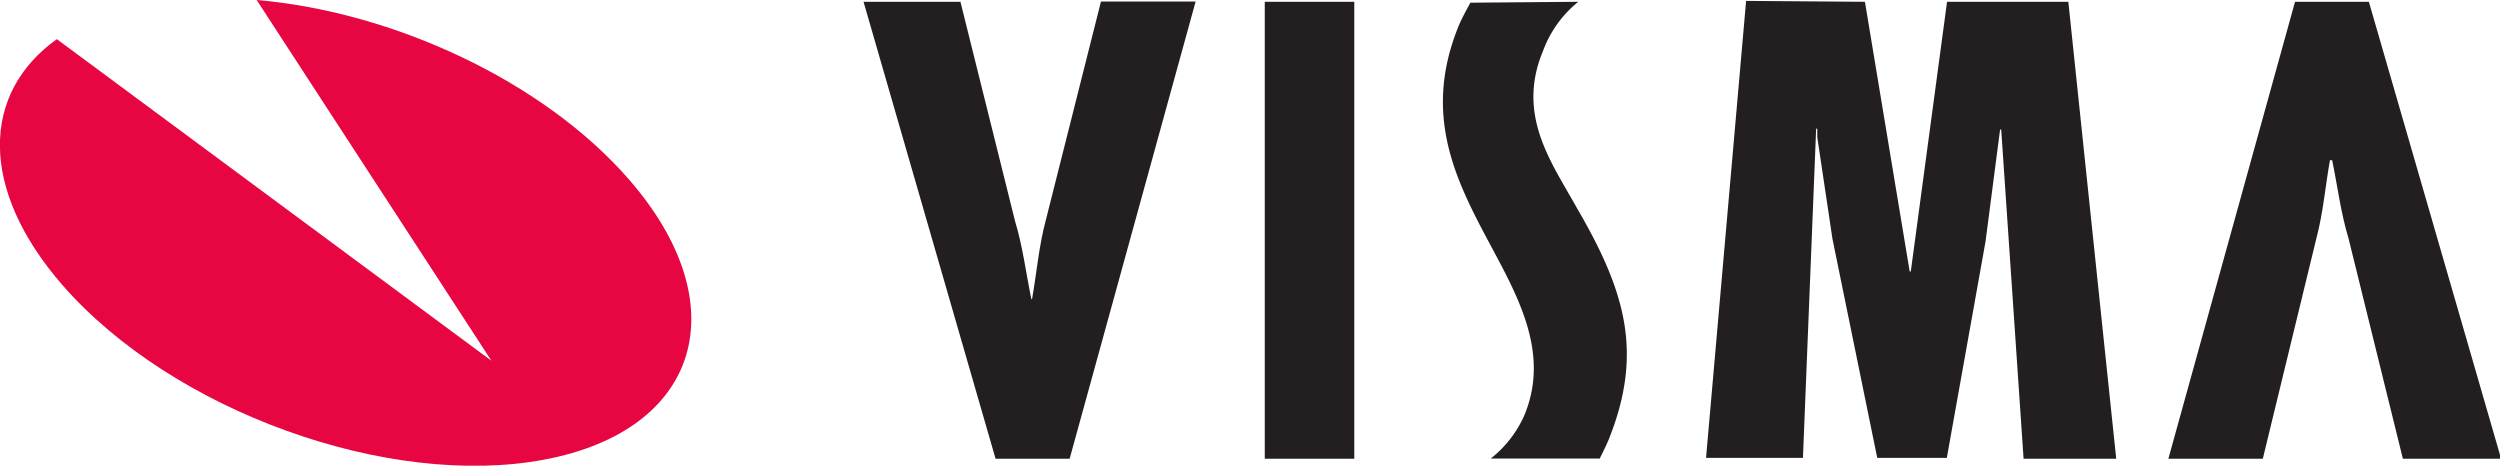
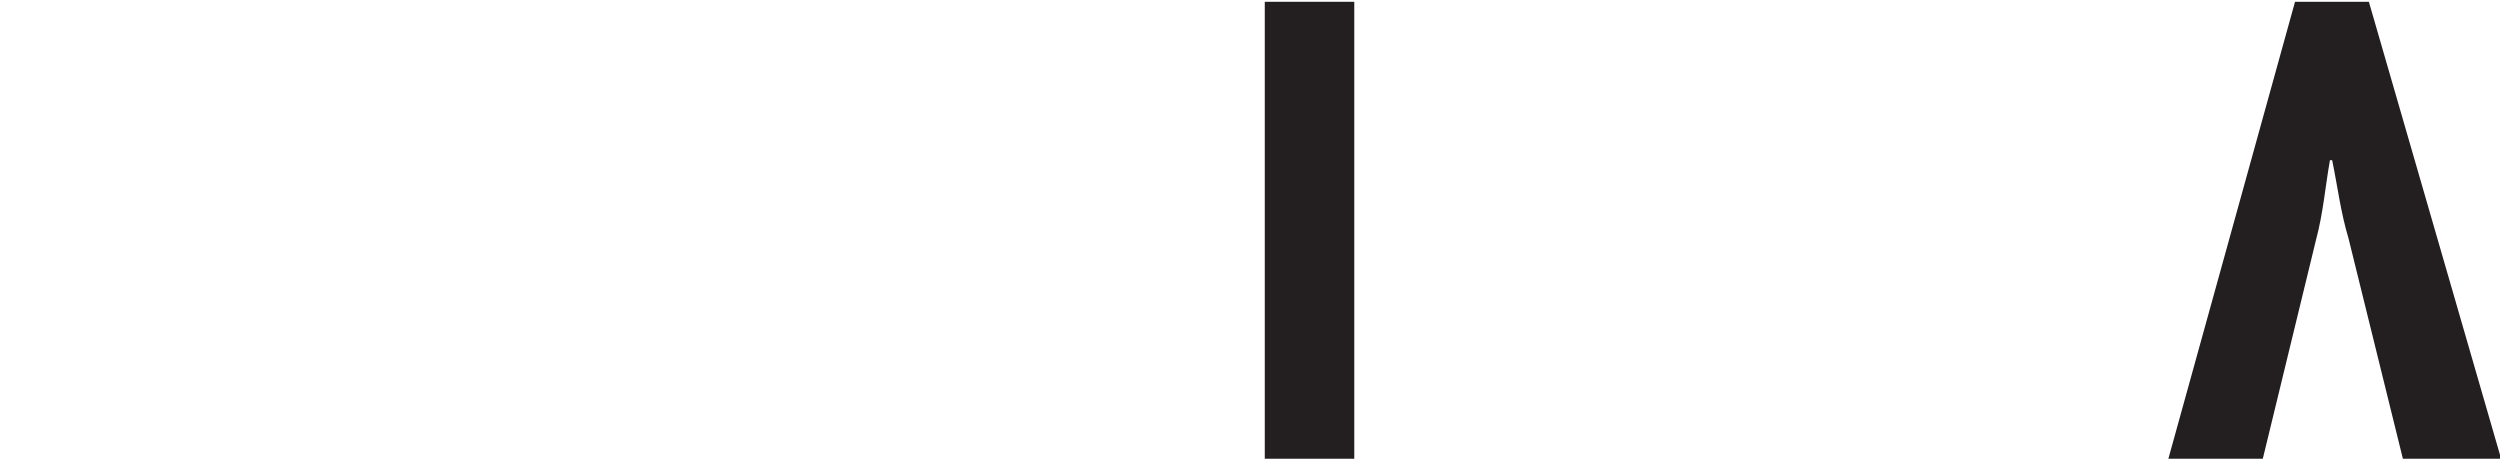
<svg xmlns="http://www.w3.org/2000/svg" viewBox="0 0 111.72 20.81">
  <defs>
    <style>.cls-1{fill:#e70641;}.cls-2{fill:#231f20;}</style>
  </defs>
  <title>visma-logo</title>
  <g id="Layer_3" data-name="Layer 3">
-     <path class="cls-1" d="M40.35,20.35c6.08.52,12.79,3.61,16.62,8,4.9,5.61,3.21,11.23-3.77,12.54s-16.61-2.17-21.52-7.79c-3.75-4.3-3.64-8.59-.26-11L50.84,36.47Z" transform="translate(-28.88 -20.35)" />
    <path class="cls-2" d="M136.26,40.85,133.83,31c-.35-1.16-.49-2.33-.73-3.49H133c-.21,1.19-.3,2.36-.62,3.55L130,40.85h-4.22l5.66-20.42h3.3l5.91,20.42Z" transform="translate(-28.88 -20.35)" />
-     <path class="cls-2" d="M71.8,20.43l2.44,9.8c.35,1.16.49,2.33.73,3.49H75c.21-1.19.3-2.36.62-3.55l2.46-9.75h4.23L76.68,40.85H73.37l-5.9-20.42Z" transform="translate(-28.88 -20.35)" />
    <path class="cls-2" d="M89.4,20.43V40.85h-4V20.43Z" transform="translate(-28.88 -20.35)" />
-     <path class="cls-2" d="M112.22,20.43l2,12.05h.05l1.62-12.05h5.42l2.14,20.42h-4.14l-1-14.71h-.05l-.65,5-1.73,9.67h-3.11l-2-9.78-.68-4.55v-.38h-.05l-.59,14.71h-4.33l1.79-20.42Z" transform="translate(-28.88 -20.35)" />
-     <path class="cls-2" d="M99.41,20.43a5.06,5.06,0,0,0-1.58,2.21c-1.06,2.54.08,4.5,1.07,6.22.14.25.3.51.44.77,2.18,3.74,3,6.49,1.41,10.41-.12.28-.38.8-.38.8H95.5A5.07,5.07,0,0,0,97,38.91c1.12-2.7-.2-5.16-1.48-7.54-1.53-2.87-3.12-5.83-1.44-9.9.16-.38.51-1,.51-1Z" transform="translate(-28.88 -20.35)" />
  </g>
</svg>